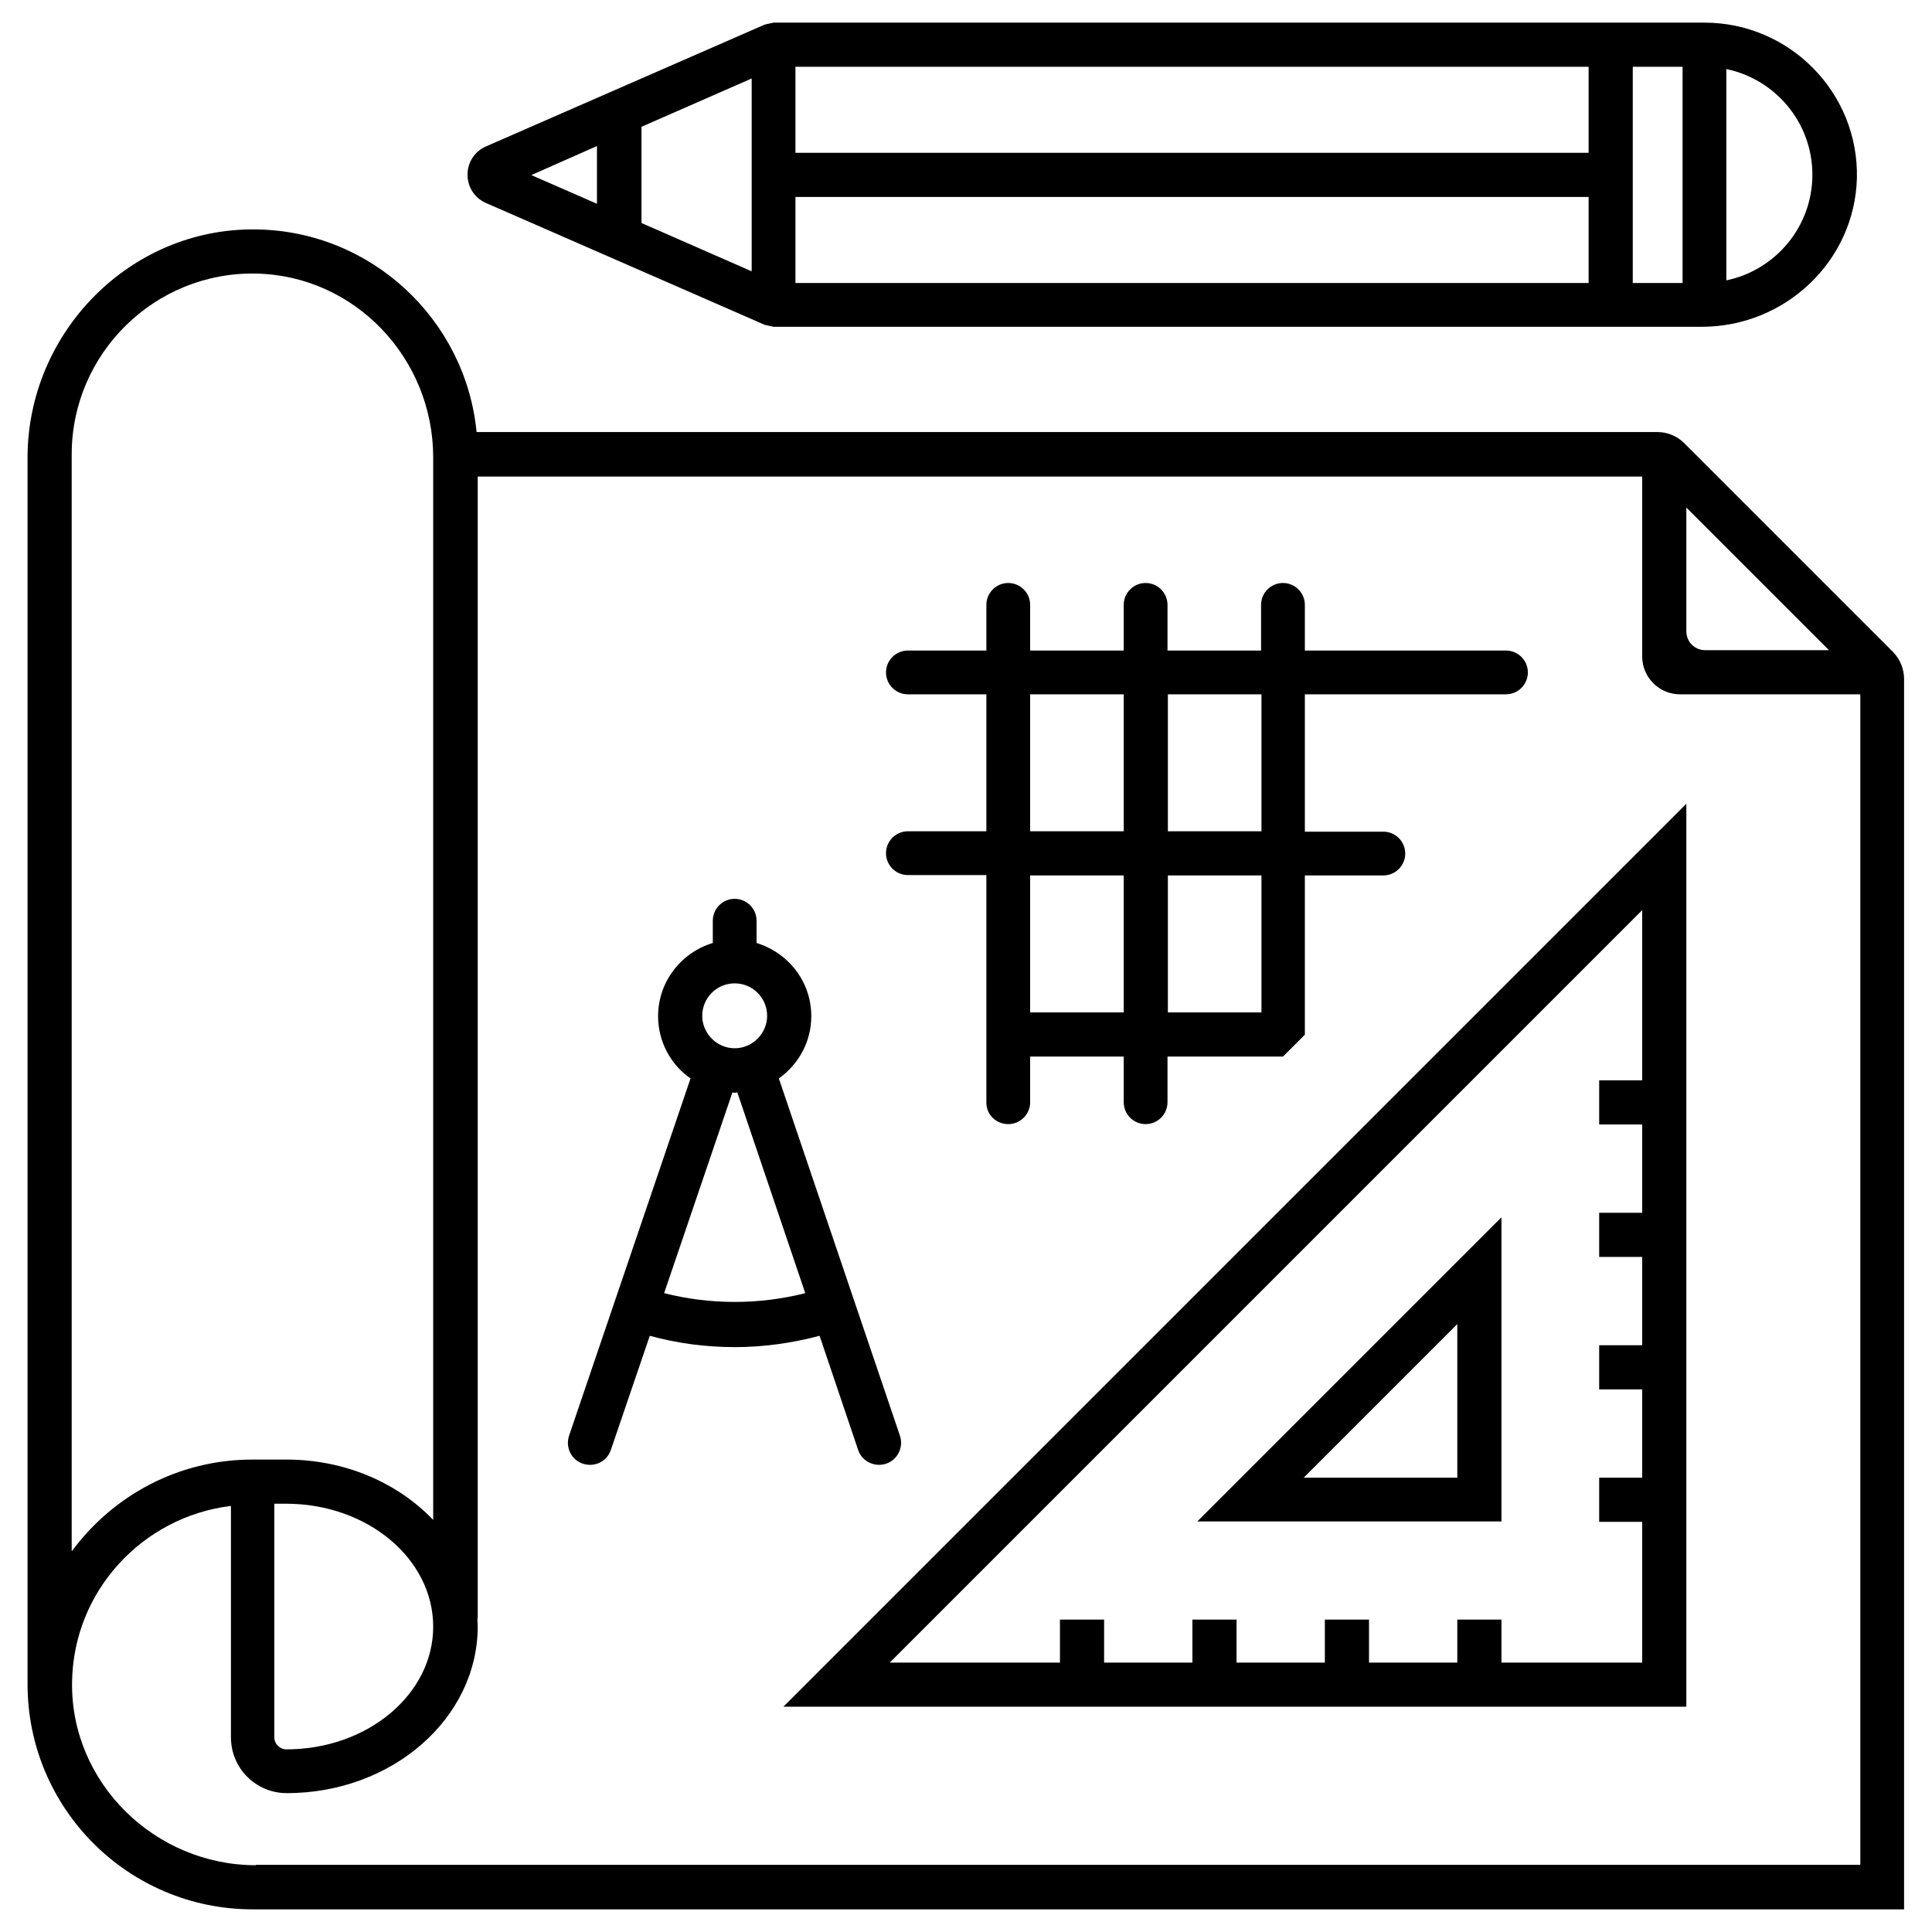
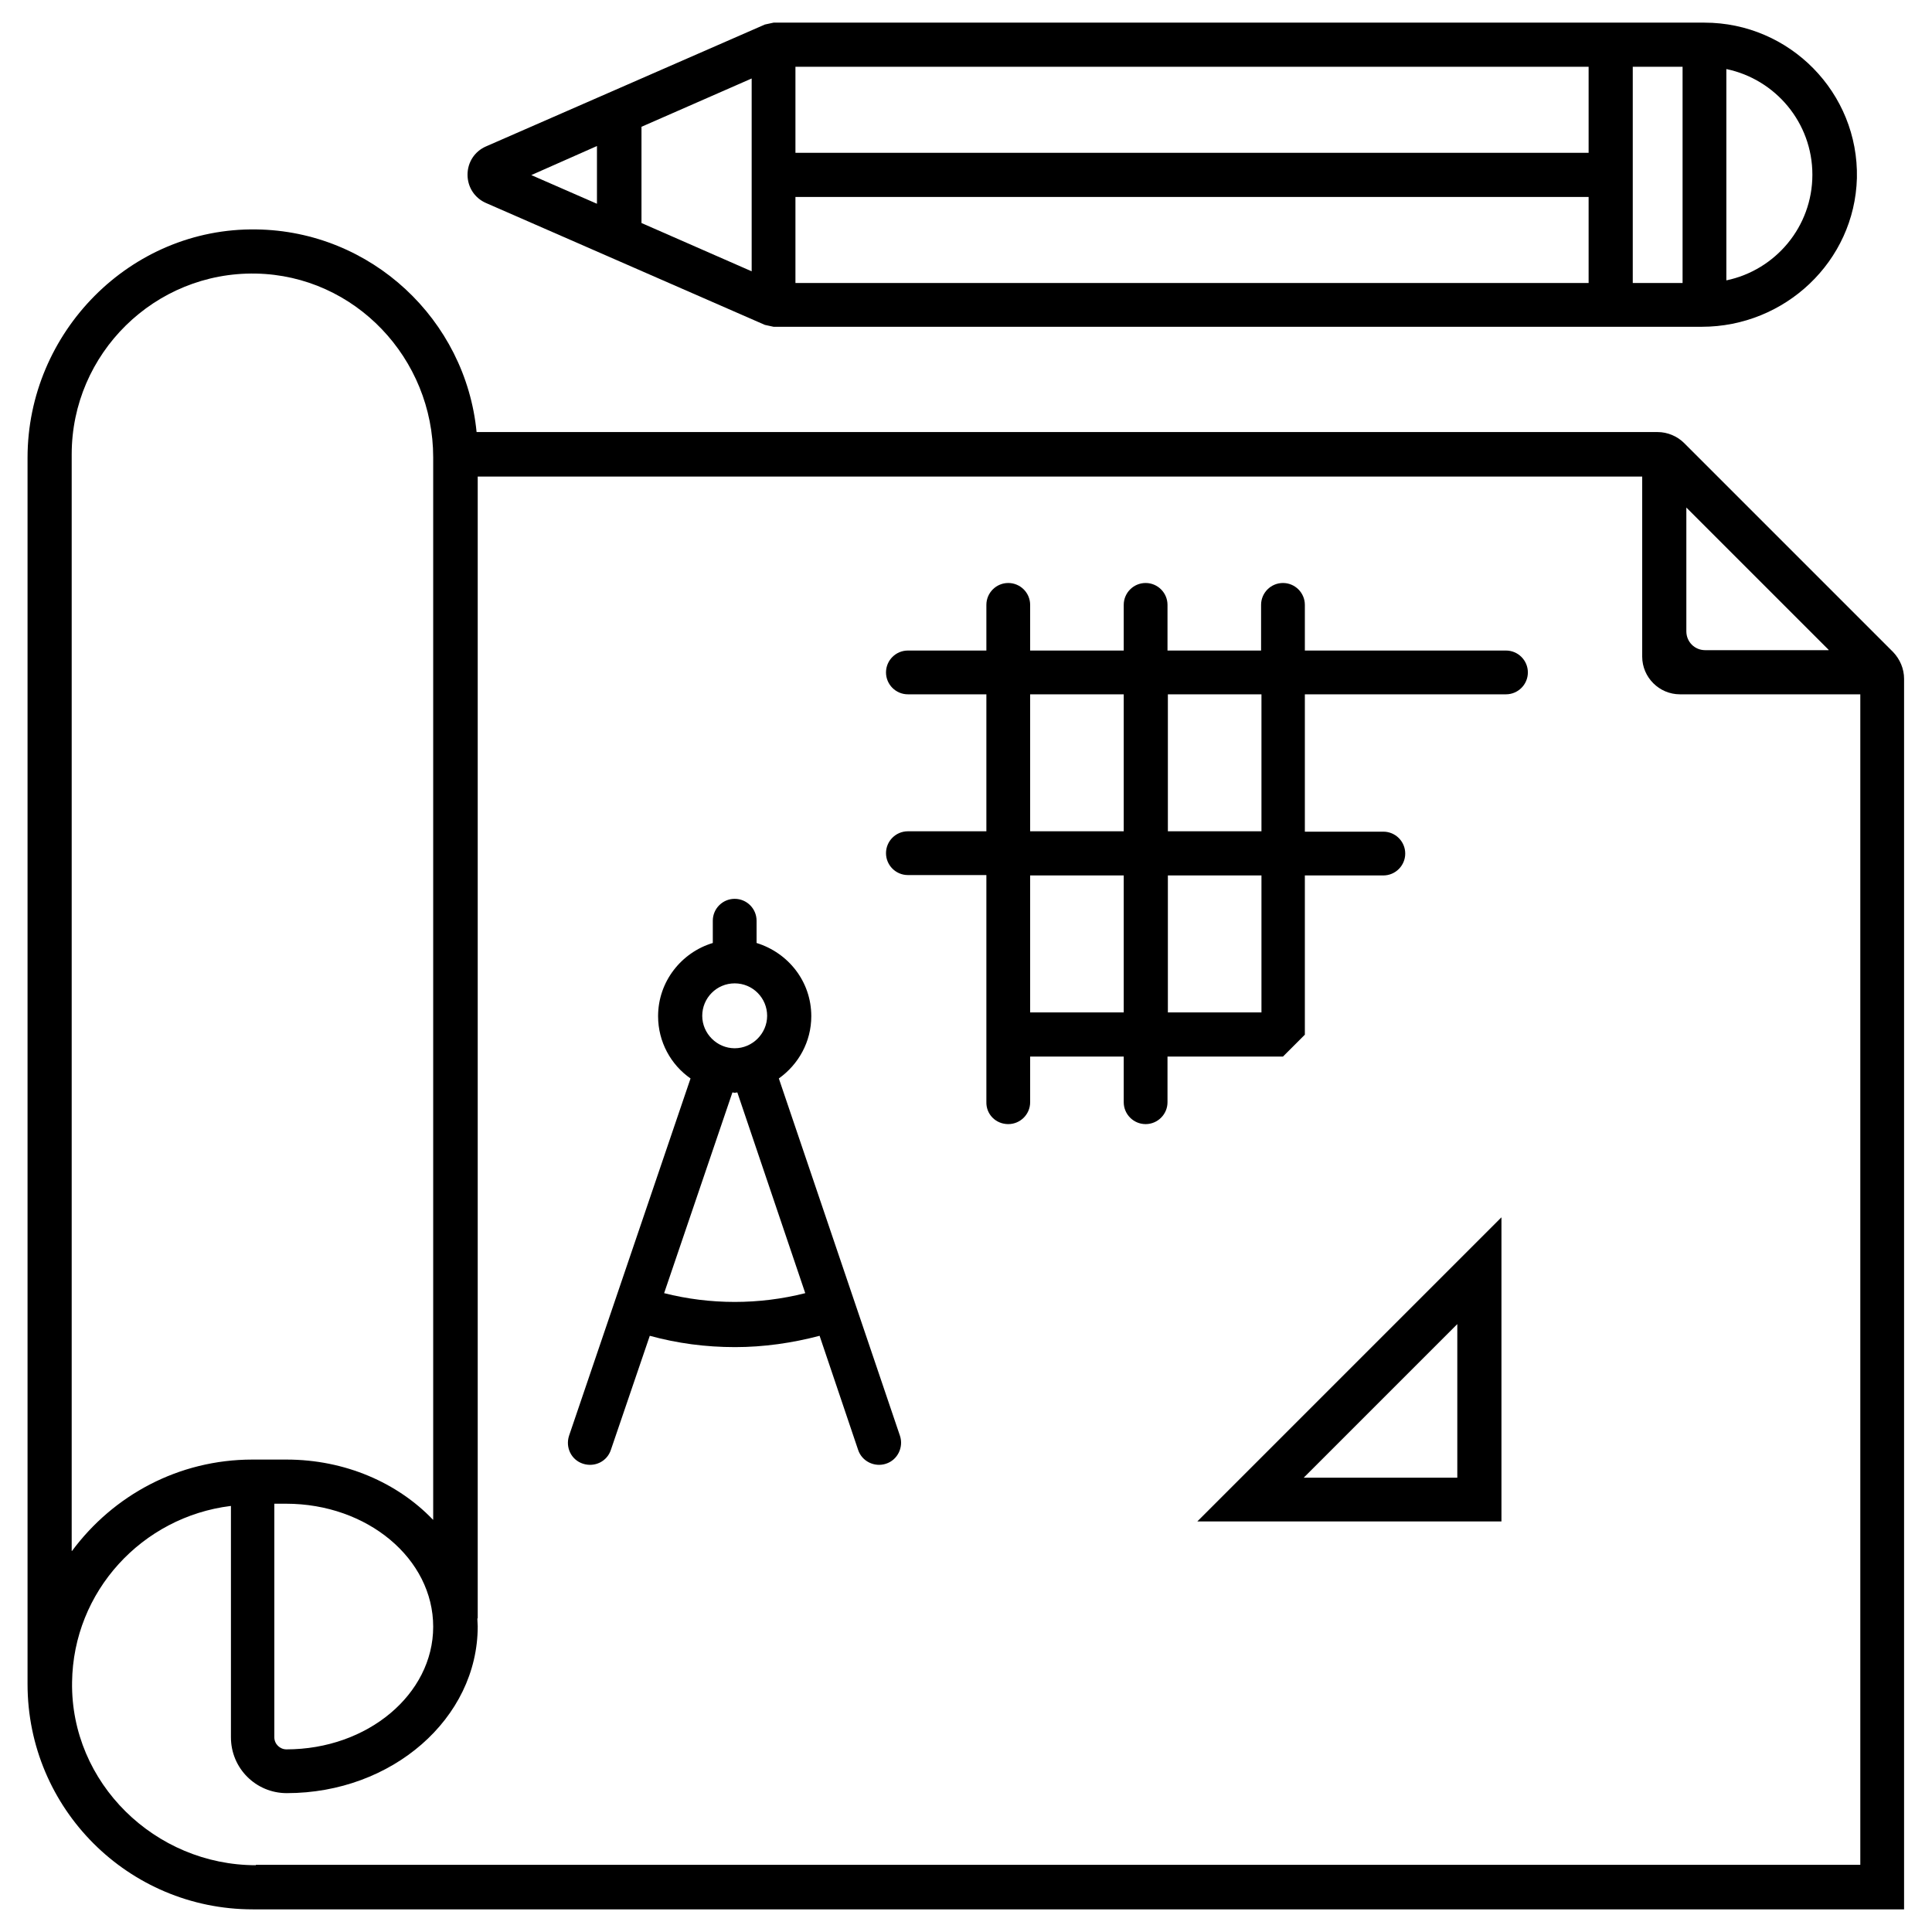
<svg xmlns="http://www.w3.org/2000/svg" version="1.1" x="0px" y="0px" viewBox="0 0 512 512" style="enable-background:new 0 0 512 512;" xml:space="preserve">
  <g id="engineering">
</g>
  <g id="civil_engineering">
</g>
  <g id="laying_cable">
</g>
  <g id="documentation">
</g>
  <g id="logistics">
    <g>
      <path d="M439.3,114.5h-313c0,0,0,0,0,0c-2.9-29.8-27.9-53.3-58.4-53.7C34.5,60.3,7.3,88.1,7.3,121.3l0,325    C7.3,479.3,34,506,67,506h437.6c0,0,0,0,0,0V179.9c0-2.7-1.1-5.2-2.9-7.1l-55.4-55.4C444.5,115.6,441.9,114.5,439.3,114.5z     M446.9,134.5l37.7,37.7c0,0,0,0.1,0,0.1h-32.7c-2.8,0-5-2.2-5-5L446.9,134.5C446.9,134.5,446.9,134.5,446.9,134.5z M19,120.4    C19,93.7,41,72,67.8,72.5c26.3,0.5,47,22.5,47,48.7l0,281.5c0,0-0.1,0.1-0.1,0c-9.3-9.7-23.2-15.9-38.8-15.9h-9    c-19.6,0-36.9,9.5-47.8,24.2c0,0-0.1,0-0.1,0L19,120.4z M114.8,431.1c0,17.9-17.4,32.5-38.9,32.5h0c-1.7,0-3.2-1.4-3.2-3.2v-61.9    c0,0,0,0,0,0h3.1C97.4,398.5,114.8,413.1,114.8,431.1z M67.8,494.3c-26.7,0-49.1-21.8-48.7-48.5c0.3-24.1,18.6-43.8,42-46.7    c0,0,0.1,0,0.1,0v61.3c0,8.2,6.6,14.8,14.8,14.8h0c27.9,0,50.6-19.8,50.6-44.2c0-0.7-0.1-1.4-0.1-2.1h0.1V126.3c0,0,0,0,0,0h308.6    c0,0,0,0,0,0V174c0,5.5,4.5,10,10,10h47.8c0,0,0,0,0,0v310.2c0,0,0,0,0,0H67.8z" />
-       <path d="M446.9,452.3V213L207.6,452.3H446.9z M435.2,286.3h-11.4V298h11.4v23.4h-11.4v11.7h11.4v23.4h-11.4v11.7h11.4v23.4h-11.4    v11.7h11.4v37.3h-37.3v-11.4h-11.7v11.4h-23.4v-11.4h-11.7v11.4h-23.4v-11.4H316v11.4h-23.4v-11.4h-11.7v11.4h-45.1l199.4-199.4    V286.3z" />
      <path d="M397.9,322.6l-80.6,80.6h80.6V322.6z M386.2,391.6h-40.7l40.7-40.7V391.6z" />
      <path d="M217.2,354l10.2,30.2c1,3.1,4.4,4.7,7.4,3.7l0,0c3.1-1,4.7-4.4,3.7-7.4l-32.1-94.7c5.2-3.7,8.6-9.7,8.6-16.5    c0-9.2-6.1-16.8-14.5-19.4v-5.9c0-3.2-2.6-5.8-5.8-5.8l0,0c-3.2,0-5.8,2.6-5.8,5.8v5.9c-8.3,2.5-14.5,10.2-14.5,19.4    c0,6.8,3.4,12.9,8.6,16.5l-32.2,94.7c-1,3.1,0.6,6.4,3.7,7.4h0c3.1,1,6.4-0.6,7.4-3.7l10.3-30.2c7.3,2,14.8,3,22.6,3    C202.4,357,210,355.9,217.2,354z M194.7,260.6c4.8,0,8.6,3.9,8.6,8.6s-3.9,8.6-8.6,8.6s-8.6-3.9-8.6-8.6S189.9,260.6,194.7,260.6z     M176,342.7l18.1-53.2c0.2,0,0.4,0.1,0.6,0.1c0.2,0,0.5-0.1,0.7-0.1l18,53.2C201.2,345.8,188.2,345.8,176,342.7z" />
      <path d="M267.2,297.9L267.2,297.9c3.2,0,5.8-2.6,5.8-5.8V280h24.8v12.1c0,3.2,2.6,5.8,5.8,5.8l0,0c3.2,0,5.8-2.6,5.8-5.8V280h30.6    l5.8-5.8V232h20.8c3.2,0,5.8-2.6,5.8-5.8v0c0-3.2-2.6-5.8-5.8-5.8h-20.8V184h53.3c3.2,0,5.8-2.6,5.8-5.8v0c0-3.2-2.6-5.8-5.8-5.8    h-53.3v-12.1c0-3.2-2.6-5.8-5.8-5.8l0,0c-3.2,0-5.8,2.6-5.8,5.8v12.1h-24.8v-12.1c0-3.2-2.6-5.8-5.8-5.8l0,0    c-3.2,0-5.8,2.6-5.8,5.8v12.1H273v-12.1c0-3.2-2.6-5.8-5.8-5.8h0c-3.2,0-5.8,2.6-5.8,5.8v12.1h-20.8c-3.2,0-5.8,2.6-5.8,5.8v0    c0,3.2,2.6,5.8,5.8,5.8h20.8v36.3h-20.8c-3.2,0-5.8,2.6-5.8,5.8v0c0,3.2,2.6,5.8,5.8,5.8h20.8v60.1    C261.3,295.3,263.9,297.9,267.2,297.9z M273,268.3V232h24.8v36.3H273z M334.3,268.3h-24.8V232h24.8V268.3z M334.3,184v36.3h-24.8    V184H334.3z M273,184h24.8v36.3H273V184z" />
      <path d="M205,86.6h246c22,0,40.5-17.3,41.1-39.4C492.6,24.6,474.3,6,451.7,6H205l-2.3,0.5l-73.9,32.3c-3,1.3-4.9,4.2-4.9,7.5v0    c0,3.3,1.9,6.2,4.9,7.5l73.9,32.3L205,86.6z M445.9,75h-13.2V17.7h13.2V75z M421,75H210.8V52.2H421V75z M421,40.5H210.8V17.7H421    V40.5z M199.2,71.9l-29.2-12.8V33.6l29.2-12.8V71.9z M480.3,46.3c0,13.8-9.8,25.3-22.8,28V18.3C470.5,21,480.3,32.5,480.3,46.3z     M158.2,38.7V54l-17.4-7.6L158.2,38.7z" />
    </g>
  </g>
</svg>